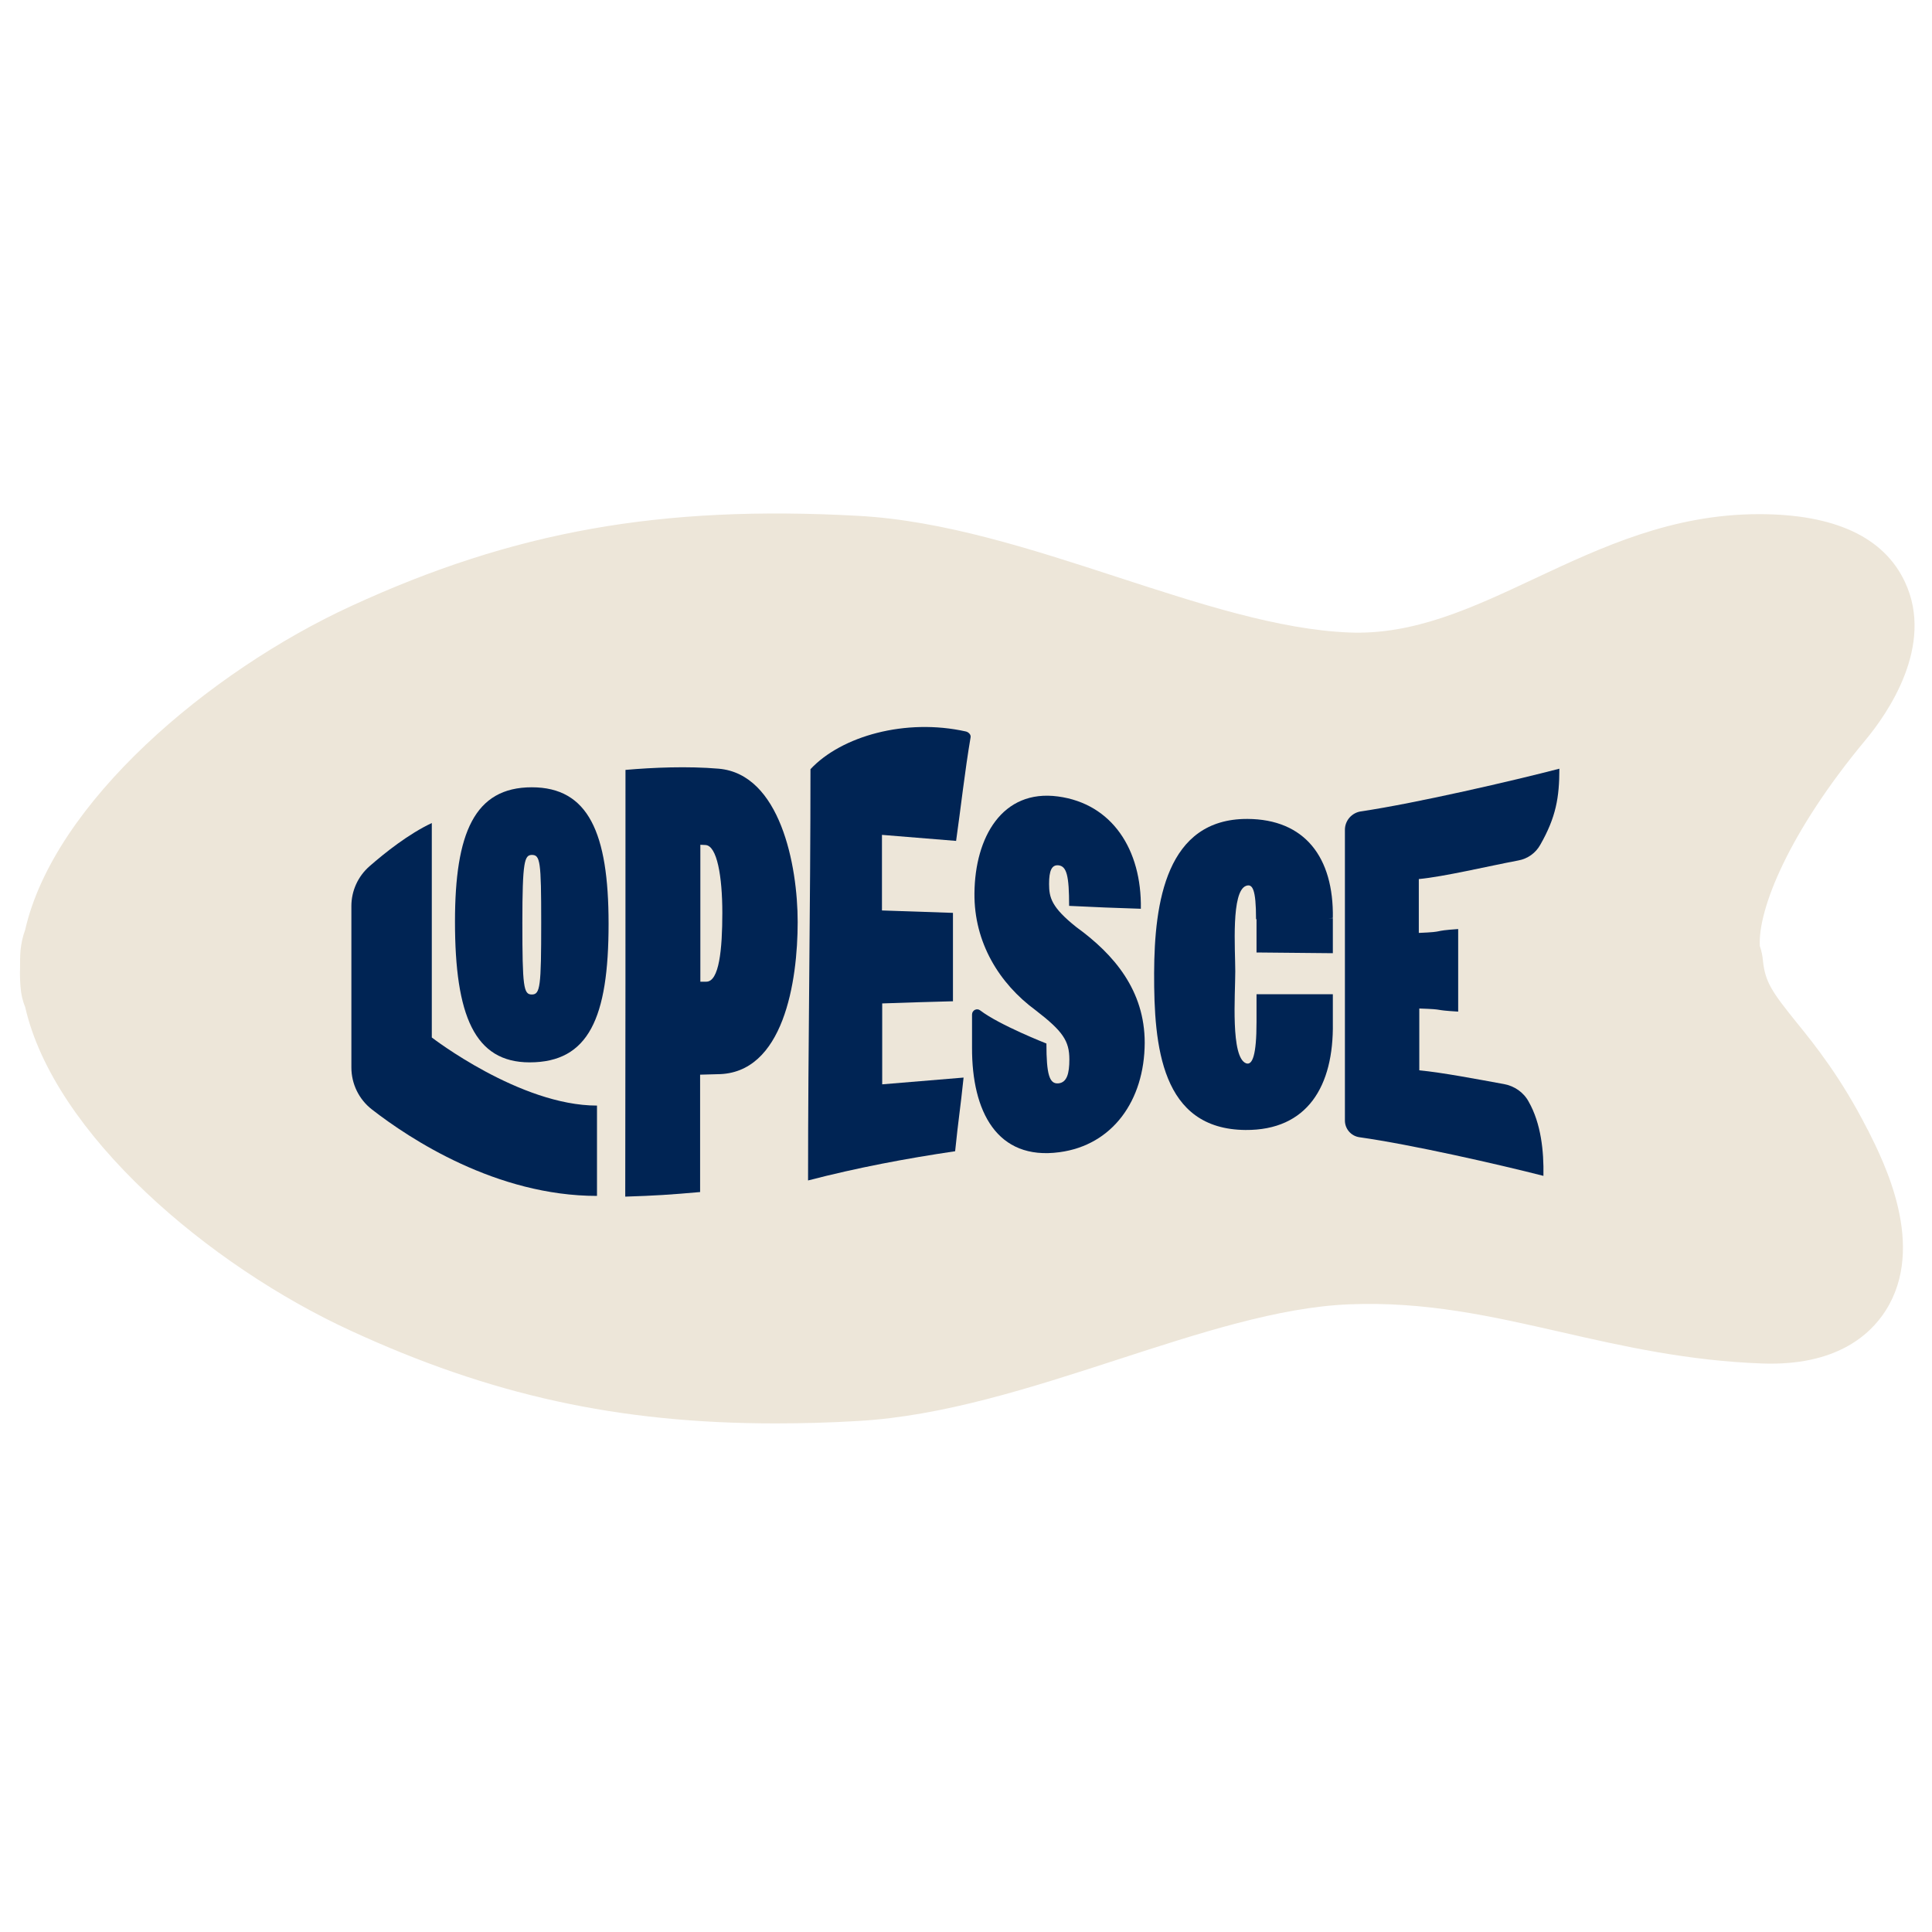
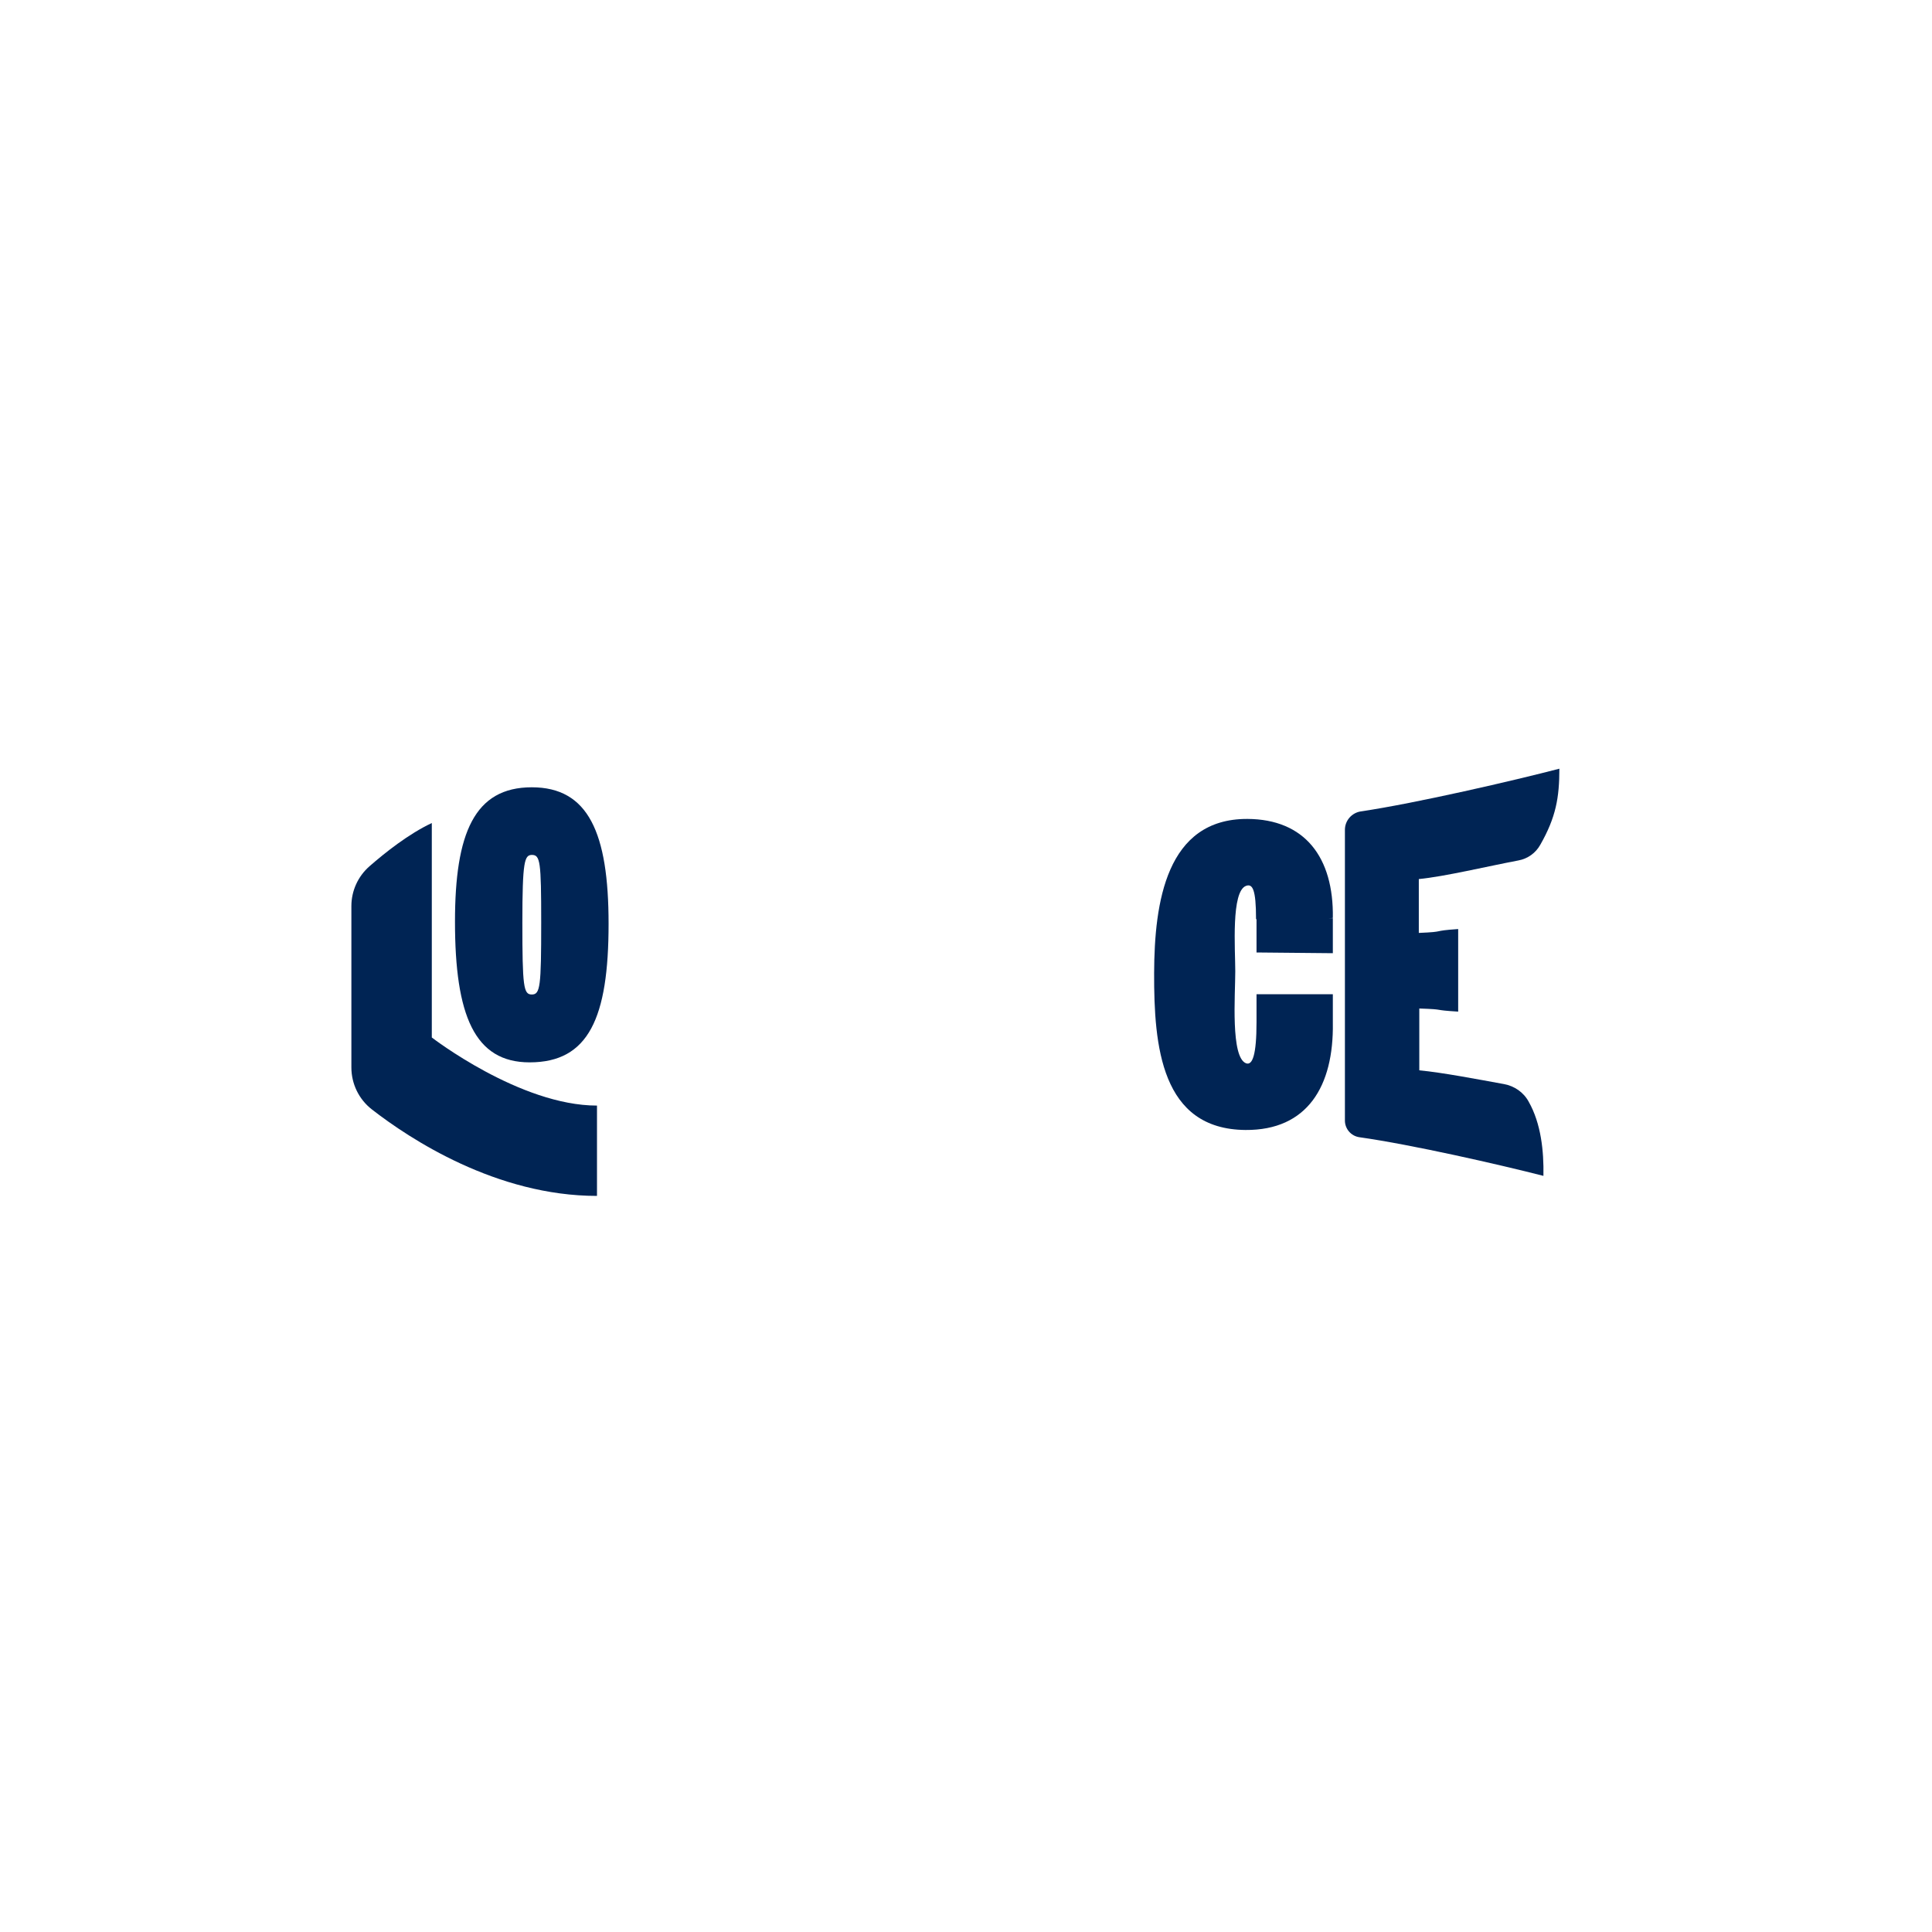
<svg xmlns="http://www.w3.org/2000/svg" version="1.1" id="Livello_1" x="0px" y="0px" viewBox="0 0 800 800" style="enable-background:new 0 0 800 800;" xml:space="preserve">
  <style type="text/css">
	.st0{fill:#EDE6D9;}
	.st1{fill:#002454;}
</style>
-   <path class="st0" d="M773.2,467.5c-10.7-21-21.5-34.6-29.5-44.4c-9.7-12.1-12.8-16.3-13.7-25.3c-0.2-2.1-0.6-4.1-1.3-6.1  c-0.8-15.2,12-47.1,43.7-85.2c9.1-10.9,28.8-39.1,16.4-65.5c-8.7-18.6-29.1-28.1-60.4-28.1c-36,0-65.1,13.6-93.2,26.8  c-25.6,12-49.7,23.3-76.6,22.2c-29.1-1.2-61.7-11.8-96.1-23c-35.3-11.5-71.9-23.4-107.1-25.3c-81.7-4.5-142.6,6.3-210.1,37.4  C86.7,278,22.4,332.3,10.4,385.1c-1,2.7-1.6,5.5-1.9,8.4c-0.2,2.4-0.2,5-0.2,7.5c-0.1,2.6,0,5.1,0.2,7.6c0.2,2.9,0.8,5.7,1.9,8.3  C22.4,469.7,86.7,524.1,145.2,551c57.7,26.6,110.6,38.4,175.9,38.4c11,0,22.4-0.3,34.2-1c35.2-2,71.7-13.8,107.1-25.3  c34.5-11.2,67.1-21.8,96.1-23c31.7-1.3,59,4.9,88,11.5c25.8,5.9,52.5,11.9,83.4,13c29.9,1,44.2-11.4,50.9-21.9  c17-26.7-0.7-61.5-7.3-74.7L773.2,467.5z" />
  <g>
    <g>
      <g>
        <g>
          <g>
-             <path class="st1" d="M259,318.8c11.4-1,25.7-1.6,38.6-0.5c25.4,2.2,32.7,39.9,32.7,63.5c0,24.5-5.8,62.9-33.2,63       c-2.9,0.1-4.3,0.1-7.2,0.2c0,22.3,0,26.4,0,48.6c-12.4,1.1-18.6,1.5-31,1.9C259,434.2,259,380.1,259,318.8z M290,406.5       c1,0,1.4,0,2.4,0c5.4,0.1,6.7-13.4,6.7-28.5s-2.2-27.9-7-28.1c-0.8,0-1.2-0.1-2.1-0.1C290,362.7,290,393.7,290,406.5z" />
-             <path class="st1" d="M394.7,414.6c-11.8,0.3-17.6,0.5-29.4,0.9c0,11.7,0,21.7,0,33.5c11.2-0.9,22.5-1.9,33.7-2.8       c-1.4,13.4-2.1,16.8-3.5,30.5c-20.3,3-40.5,6.8-60.9,12.1c0-56.7,1-113.6,1-170.3c12.8-13.7,39.4-21.2,64.4-15.6       c1.1,0.3,2.1,1.3,1.9,2.4c-2.4,14.1-4.1,29.6-6,42.9c-12.3-1-18.4-1.5-30.7-2.5c0,10.2,0,21.1,0,31.3c11.8,0.4,17.6,0.6,29.4,1       V414.6z" />
            <path class="st1" d="M551.9,394.7v-14.5h-2.3c0.7,0,1.5,0,2.3-0.1c0.4-25.1-11.6-40.9-35.4-41c-33.6-0.1-38.5,34.6-38.6,63.8       c-0.1,30.3,2.9,64.7,37.8,65c25.7,0.2,36.6-18.2,36.2-44.3c0,0,0,0,0,0h0v-11.9h-31.6v11.5c0,13.7-1.7,18-4.3,17.1       c-6.5-2.4-4.5-28.3-4.5-38.1c0-9.1-1.8-33.2,4.5-35.4c2.6-0.9,4.1,1.3,4.1,13.8c0.1,0,0.1,0,0.2,0v13.8L551.9,394.7z" />
            <path class="st1" d="M247.2,457.8c-31.9,0-68.4-28.2-68.4-28.2v-88.8c-9.6,4.5-19.4,12.3-25.8,17.9c-4.8,4.2-7.5,10.2-7.5,16.5       V442c0,6.8,3.1,13.2,8.5,17.4c15.7,12.2,51.5,35.8,93.2,35.8V457.8z" />
            <path class="st1" d="M252,382.5c0,39.1-8.3,57.4-32.7,57.4c-22.8,0-30.9-19.4-30.9-58.3c0-36.5,8-55.6,31.8-55.6       C243.6,326,252,344.8,252,382.5z M216.3,382c0,26.7,0.5,29.8,3.9,29.8c3.5,0,3.9-3.2,3.9-29.8c0-25.4-0.4-28-3.9-28       C217.2,354.1,216.3,356.5,216.3,382z" />
-             <path class="st1" d="M445.7,383.9c-10.3-8.2-11.3-12.2-11.3-17.9c0-5.5,1.1-7.9,3.8-7.7c3.5,0.3,4.5,4.3,4.5,16.8       c11.9,0.6,17.8,0.8,29.7,1.2c0.4-24.5-11.9-43.5-34.3-46.5c-23.1-3.1-34.4,16.9-34.6,40.1c-0.2,20.3,10.2,37.3,25.3,48.4       c11.3,8.7,14,12.7,14,20.4c0,5.8-1,9.6-4.6,9.9c-3.7,0.3-4.9-3.8-4.9-16.5c0,0-19.4-7.6-27.4-13.7c-1.4-1.1-3.4-0.1-3.4,1.7       l0,13.7c-0.1,26.4,10.3,46.8,36.2,43.3c21.9-2.9,35.2-21.3,35.3-45.3C474,410.1,461.3,395.2,445.7,383.9z" />
            <path class="st1" d="M604,418.9c-11.8-0.7-4.6-0.9-16.3-1.3v25.6c9.5,0.9,24.1,3.7,35.1,5.7c4.3,0.8,8.1,3.4,10.2,7.3       c5.1,9,6.3,20.4,6.1,30.7c-18.4-4.7-54.3-12.9-76.2-16c-3.5-0.5-6-3.5-6-6.9V343.6c0-3.8,2.8-7,6.5-7.6       c23-3.4,63.9-12.9,82.3-17.7c0,11.9-1.4,20.1-7.9,31.5c-1.9,3.4-5.2,5.8-9.1,6.5c-12.7,2.4-30.7,6.7-41.2,7.7v22.3       c11.8-0.5,4.6-0.8,16.3-1.6V418.9z" />
          </g>
        </g>
      </g>
    </g>
  </g>
</svg>